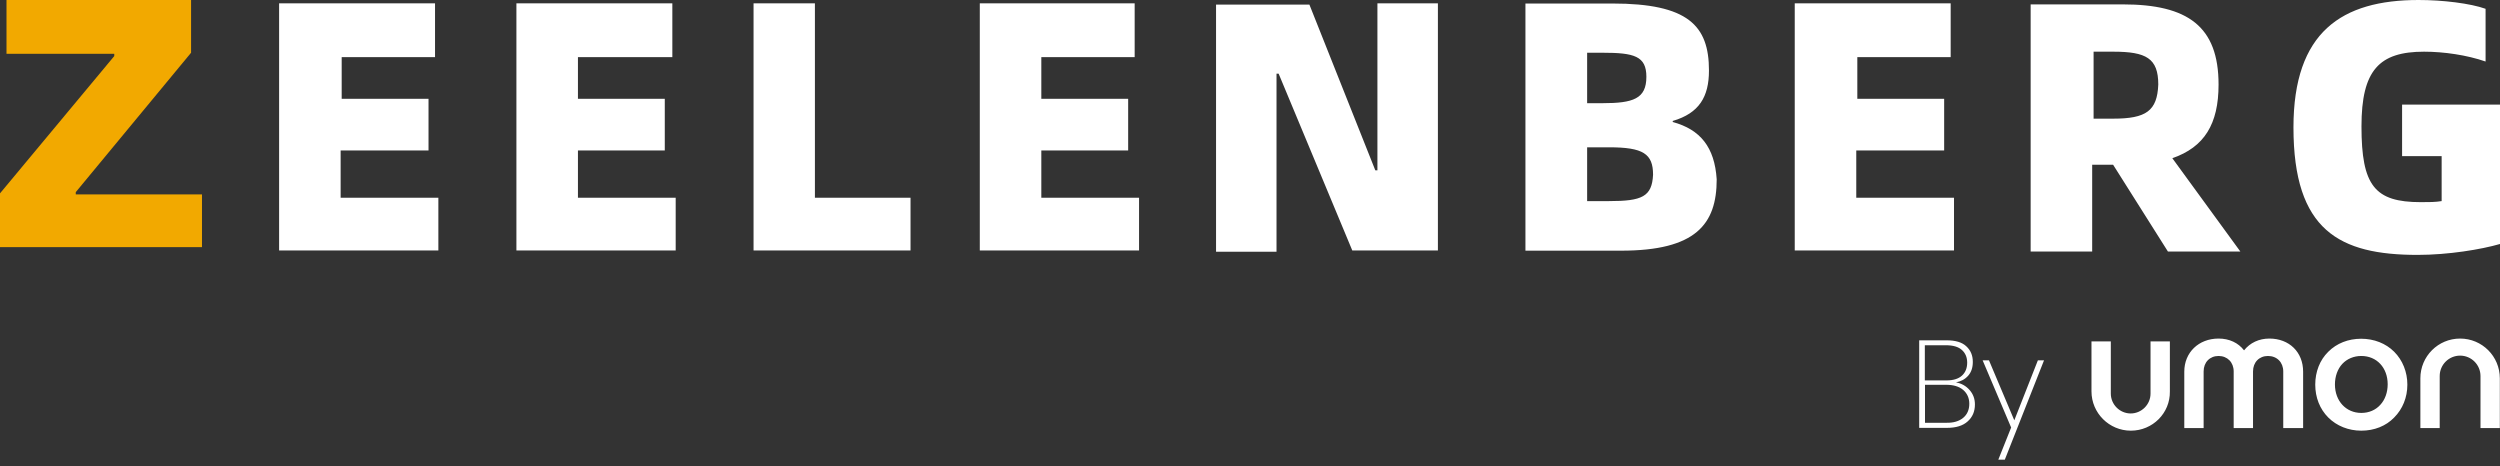
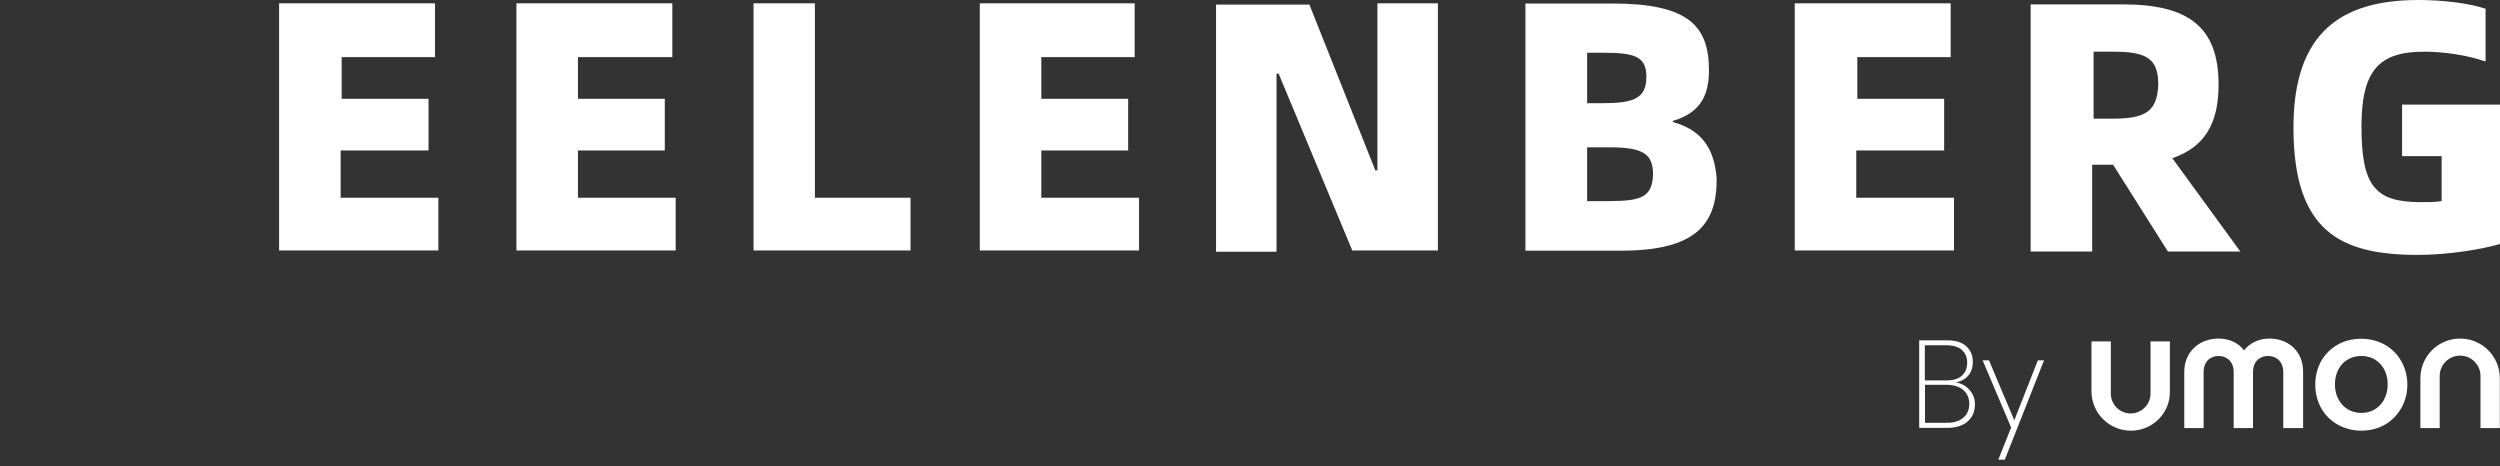
<svg xmlns="http://www.w3.org/2000/svg" width="193" height="36" viewBox="0 0 193 36" fill="none">
  <rect x="0" y="0" width="193" height="36" fill="#333333" stroke="none" />
  <g clip-path="url(#clip0_11617_9821)">
-     <path d="M0.502 0V4.153H8.821V4.329L0 14.928V19.081H15.593V15.009H5.849V14.833L14.751 4.071V0H0.502Z" fill="#F2A900" />
    <path d="M26.378 11.617H33.082V7.627H26.378V4.411H33.584V0.258H21.547V19.338H33.842V15.267H26.297V11.617H26.378ZM44.617 11.617H51.321V7.627H44.617V4.411H51.905V0.258H39.867V19.338H52.163V15.267H44.617V11.617ZM62.924 0.258H58.174V19.338H70.293V15.267H62.911V0.258H62.924ZM80.39 11.617H87.094V7.627H80.39V4.411H87.596V0.258H75.64V19.338H87.935V15.267H80.39V11.617ZM106.337 13.15H106.174L101.085 0.353H93.879V19.433H98.547V5.686H98.71L104.397 19.338H111.006V0.258H106.337V13.15ZM129.136 9.418V9.337C131.172 8.74 131.932 7.478 131.932 5.442C131.932 1.968 130.317 0.271 124.468 0.271H117.764V19.352H125.146C130.914 19.352 132.529 17.316 132.529 13.842C132.366 11.359 131.267 10.002 129.136 9.418ZM122.527 4.071H123.708C126.164 4.071 127.1 4.329 127.1 5.93C127.1 7.627 126.083 7.966 123.708 7.966H122.527V4.071ZM124.223 15.525H122.527V11.372H124.223C126.856 11.372 127.616 11.874 127.616 13.489C127.535 15.186 126.761 15.525 124.223 15.525ZM143.385 11.617H150.089V7.627H143.385V4.411H150.592V0.258H138.554V19.338H150.849V15.267H143.304V11.617H143.385ZM171.273 6.528C171.273 2.036 168.898 0.339 163.891 0.339H156.766V19.42H161.516V12.716H163.131L167.365 19.42H172.956L167.704 12.214C170.174 11.359 171.273 9.581 171.273 6.528ZM163.144 9.16H161.625V3.99H163.144C165.682 3.99 166.619 4.492 166.619 6.528C166.537 8.563 165.682 9.16 163.144 9.16ZM185.441 8.061V12.051H188.495V15.525C187.993 15.606 187.558 15.606 186.88 15.606C183.324 15.606 182.306 14.331 182.306 9.757C182.306 5.428 183.664 3.99 187.138 3.99C188.658 3.99 190.449 4.248 191.887 4.75V0.679C190.707 0.258 188.576 0 186.717 0C180.787 0 177.055 2.456 177.055 9.839C177.055 17.805 180.61 19.678 186.636 19.678C189.01 19.678 191.548 19.257 193 18.836V8.075H185.441V8.061ZM164.502 33.248C162.832 33.248 161.462 31.891 161.462 30.209V26.355H162.955V30.385C162.955 31.226 163.647 31.919 164.488 31.919C165.329 31.919 166.021 31.226 166.021 30.385V26.355H167.514V30.222C167.541 31.891 166.184 33.248 164.502 33.248ZM177.76 33.045H176.267V28.675C176.267 27.969 175.779 27.481 175.087 27.481C174.408 27.481 173.933 27.969 173.933 28.675V33.045H172.44V28.675C172.44 27.969 171.952 27.481 171.273 27.481C170.595 27.481 170.12 27.969 170.12 28.675V33.045H168.627V28.689C168.627 27.209 169.74 26.137 171.273 26.137C172.101 26.137 172.793 26.463 173.241 27.047C173.703 26.463 174.395 26.137 175.195 26.137C176.729 26.137 177.801 27.182 177.801 28.689V33.045H177.76ZM182.293 33.248C181.302 33.248 180.393 32.882 179.742 32.231C179.09 31.579 178.737 30.684 178.737 29.693C178.737 28.702 179.09 27.793 179.742 27.155C180.393 26.504 181.289 26.151 182.279 26.151C183.27 26.151 184.179 26.504 184.831 27.155C185.482 27.806 185.848 28.716 185.848 29.693C185.848 30.684 185.482 31.579 184.831 32.231C184.193 32.896 183.284 33.248 182.293 33.248ZM182.293 27.481C181.723 27.481 181.194 27.698 180.827 28.091C180.461 28.485 180.257 29.055 180.257 29.679C180.257 30.955 181.112 31.878 182.293 31.878C182.876 31.878 183.392 31.661 183.759 31.253C184.125 30.86 184.329 30.29 184.329 29.666C184.329 28.39 183.487 27.481 182.293 27.481ZM192.987 33.045H191.494V29.028C191.494 28.159 190.788 27.454 189.92 27.454C189.051 27.454 188.345 28.159 188.345 29.028V33.045H186.853V29.204C186.853 27.508 188.223 26.137 189.92 26.137C191.616 26.137 192.987 27.508 192.987 29.204V33.045ZM152.057 30.114C152.329 30.426 152.464 30.792 152.464 31.226C152.464 31.769 152.274 32.203 151.908 32.529C151.541 32.868 150.999 33.031 150.307 33.031H148.162V26.273H150.293C150.958 26.273 151.474 26.422 151.799 26.735C152.139 27.047 152.301 27.44 152.301 27.942C152.301 28.39 152.179 28.743 151.935 29.014C151.691 29.286 151.379 29.449 150.999 29.517C151.433 29.598 151.786 29.802 152.057 30.114ZM148.597 29.367H150.279C150.795 29.367 151.189 29.245 151.46 29.001C151.731 28.756 151.867 28.417 151.867 27.997C151.867 27.589 151.731 27.264 151.46 27.019C151.189 26.775 150.782 26.653 150.225 26.653H148.597V29.367ZM151.555 32.258C151.867 32 152.03 31.634 152.03 31.172C152.03 30.724 151.867 30.371 151.555 30.1C151.229 29.829 150.795 29.706 150.239 29.706H148.61V32.638H150.266C150.809 32.651 151.243 32.516 151.555 32.258ZM153.55 27.82L155.504 32.448L157.323 27.82H157.798L154.771 35.488H154.269L155.26 33.004L153.061 27.82H153.55Z" fill="white" />
  </g>
  <defs>
    <clipPath id="clip0_11617_9821">
      <rect width="193" height="35.488" fill="white" />
    </clipPath>
  </defs>
</svg>